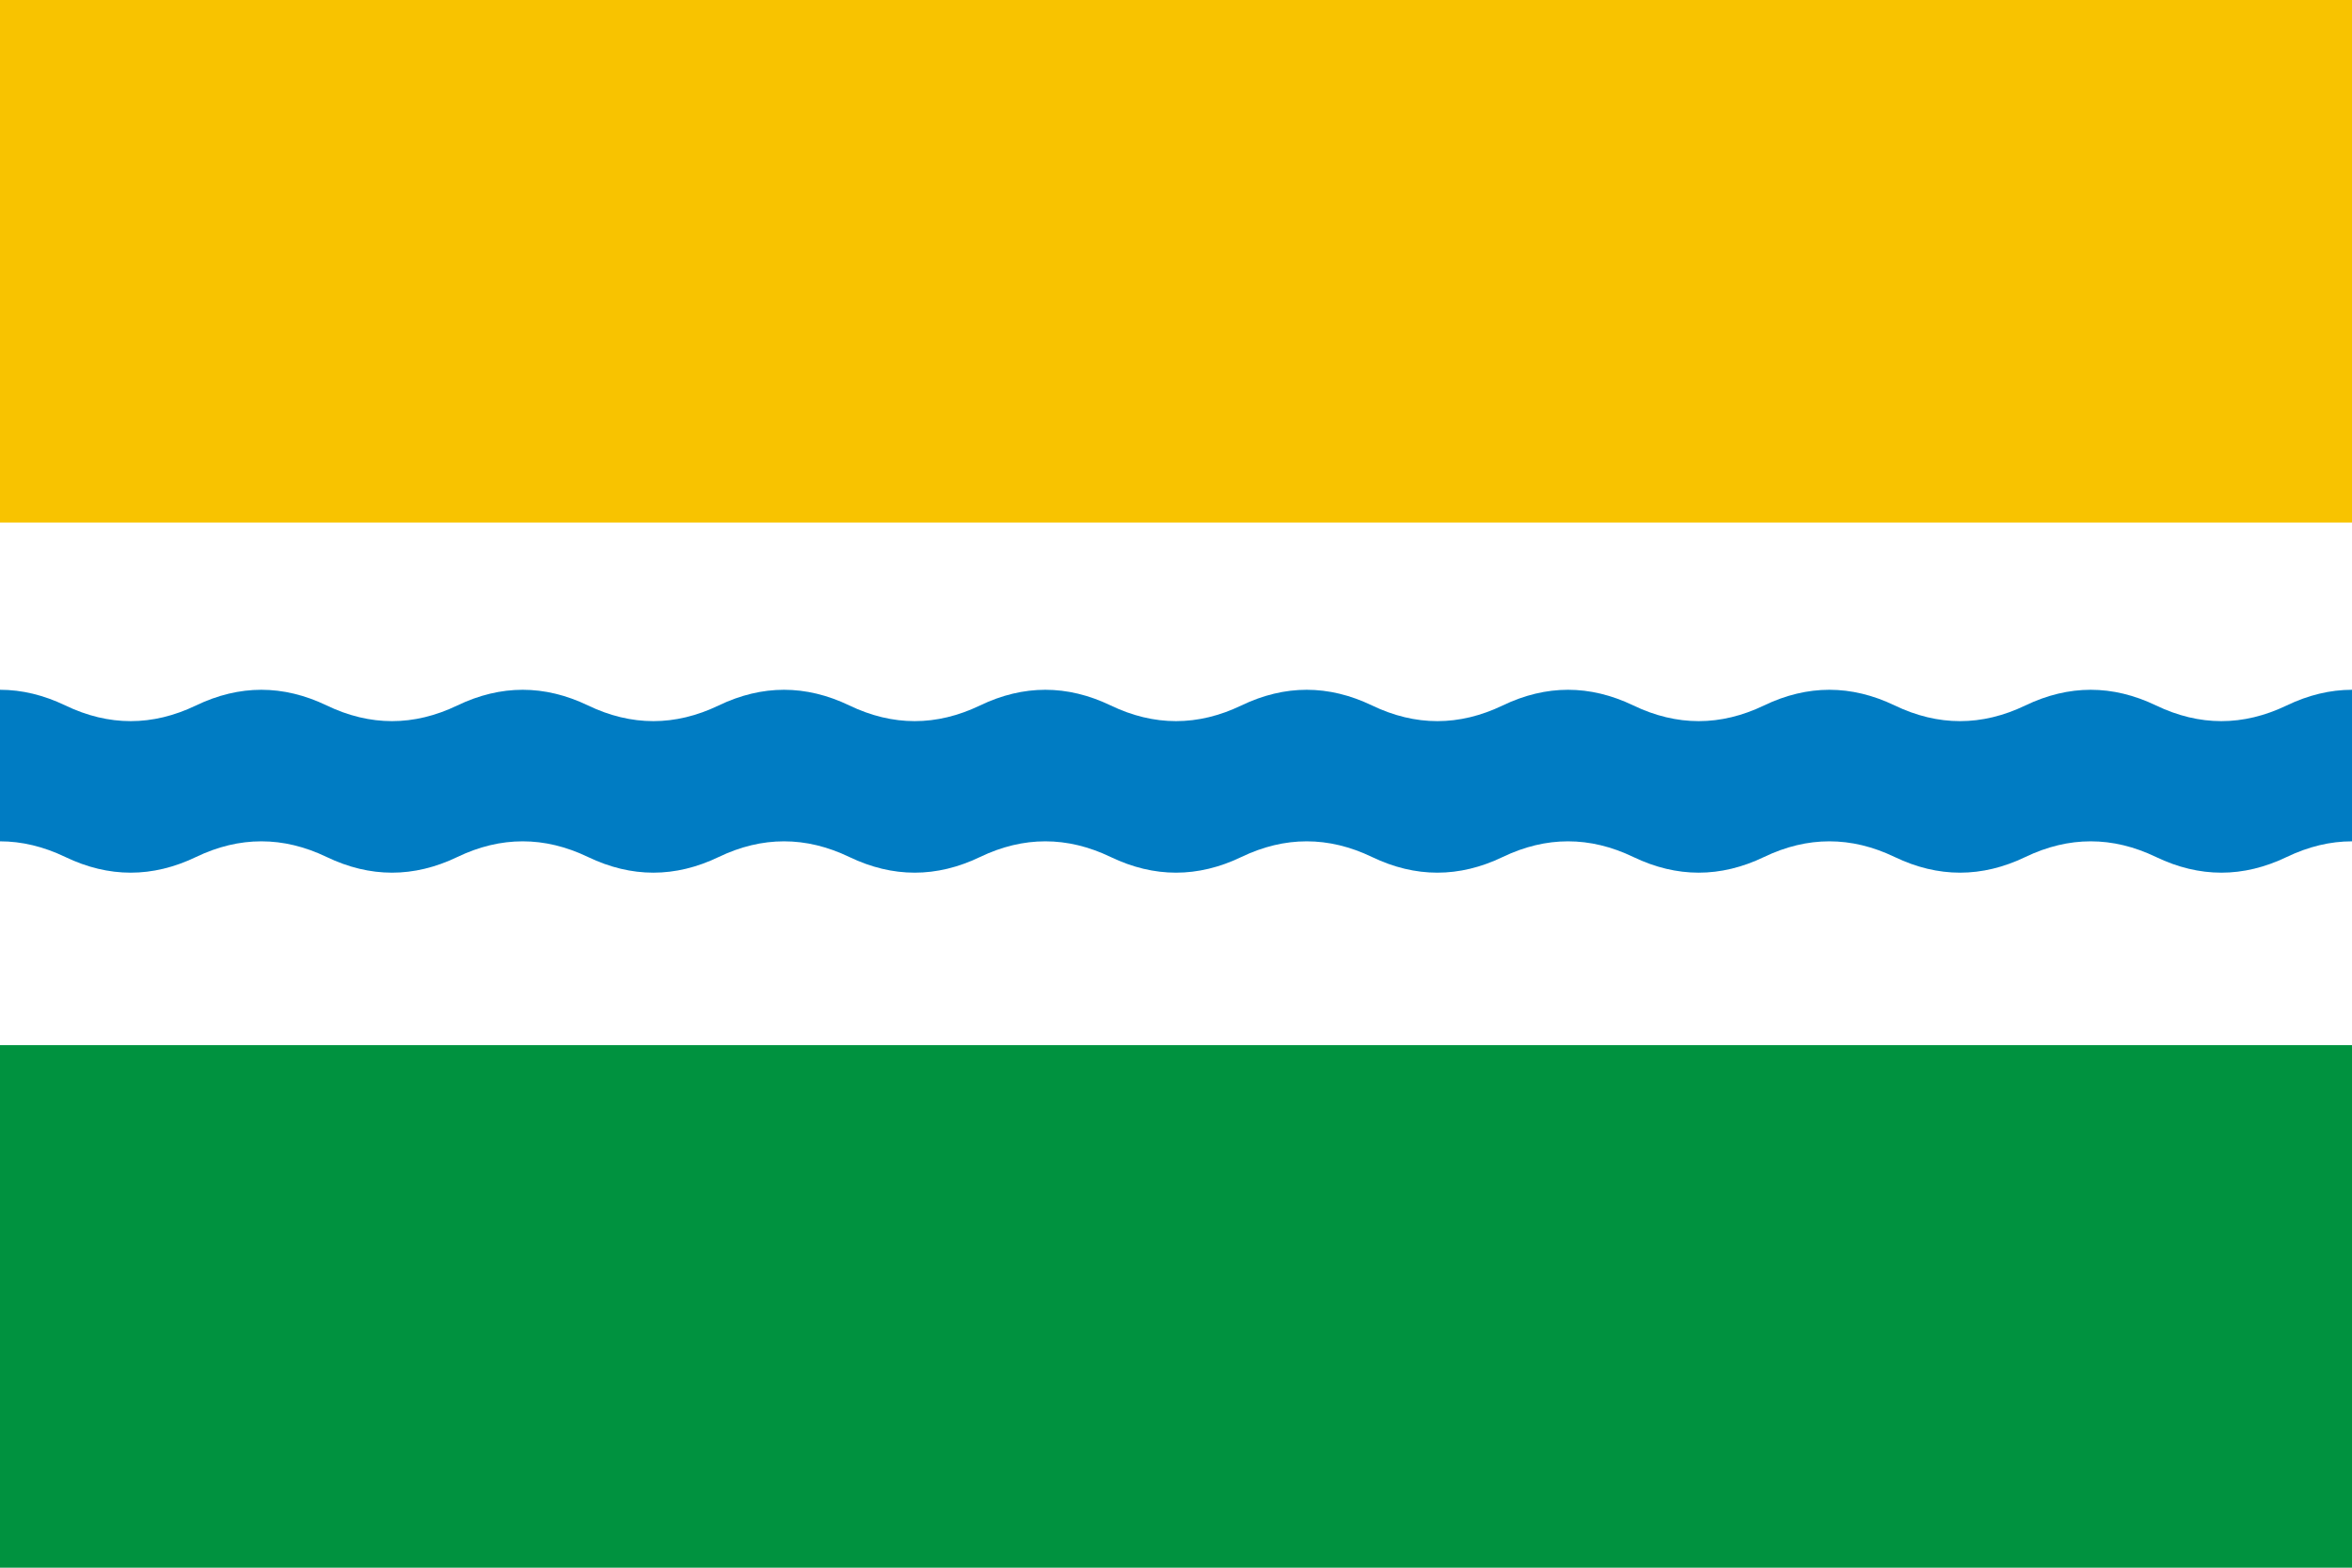
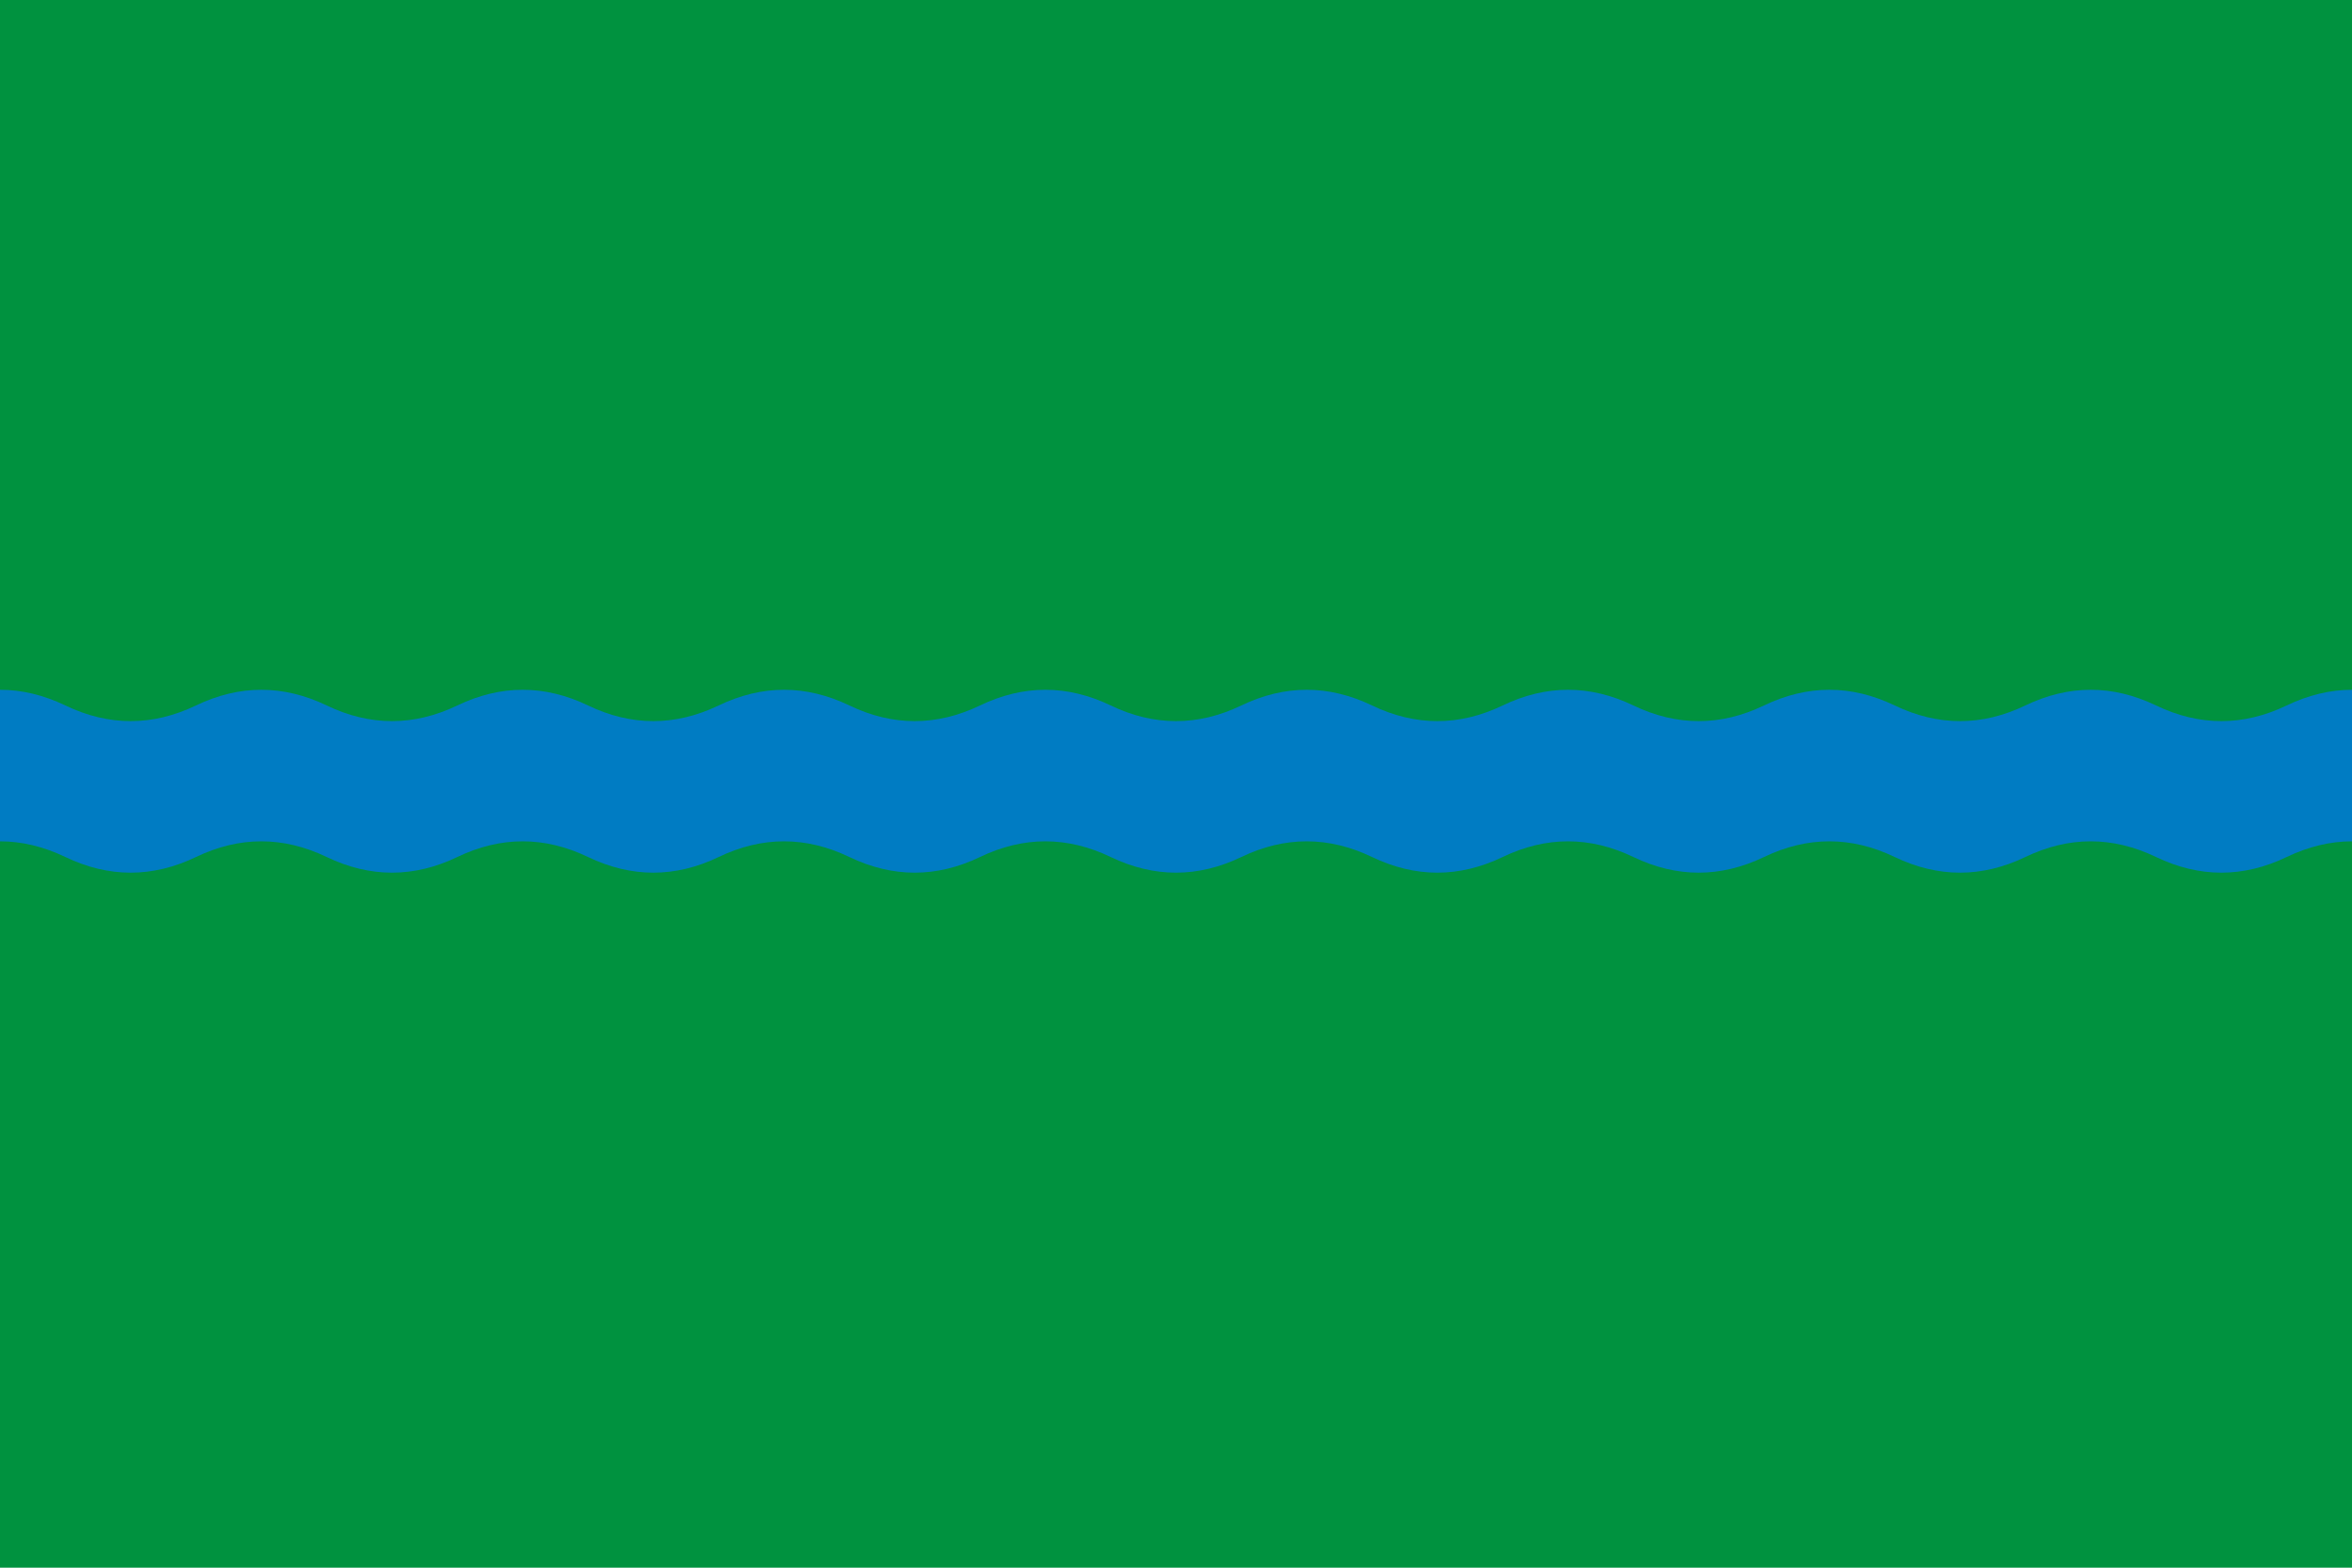
<svg xmlns="http://www.w3.org/2000/svg" height="600" width="900">
  <path d="m0 0h900v600h-900z" fill="#00923f" />
-   <path d="m0 0h900v400h-900z" fill="#fff" />
-   <path d="m0 0h900v200h-900z" fill="#f8c300" />
  <path d="m-25 270q25-12 50 0t50 0q25-12 50 0t50 0q25-12 50 0t50 0q25-12 50 0t50 0q25-12 50 0t50 0q25-12 50 0t50 0q25-12 50 0t50 0q25-12 50 0t50 0q25-12 50 0t50 0q25-12 50 0v58q-25-12-50 0t-50 0q-25-12-50 0t-50 0q-25-12-50 0t-50 0q-25-12-50 0t-50 0q-25-12-50 0t-50 0q-25-12-50 0t-50 0q-25-12-50 0t-50 0q-25-12-50 0t-50 0q-25-12-50 0t-50 0q-25-12-50 0z" fill="#007cc3" />
</svg>